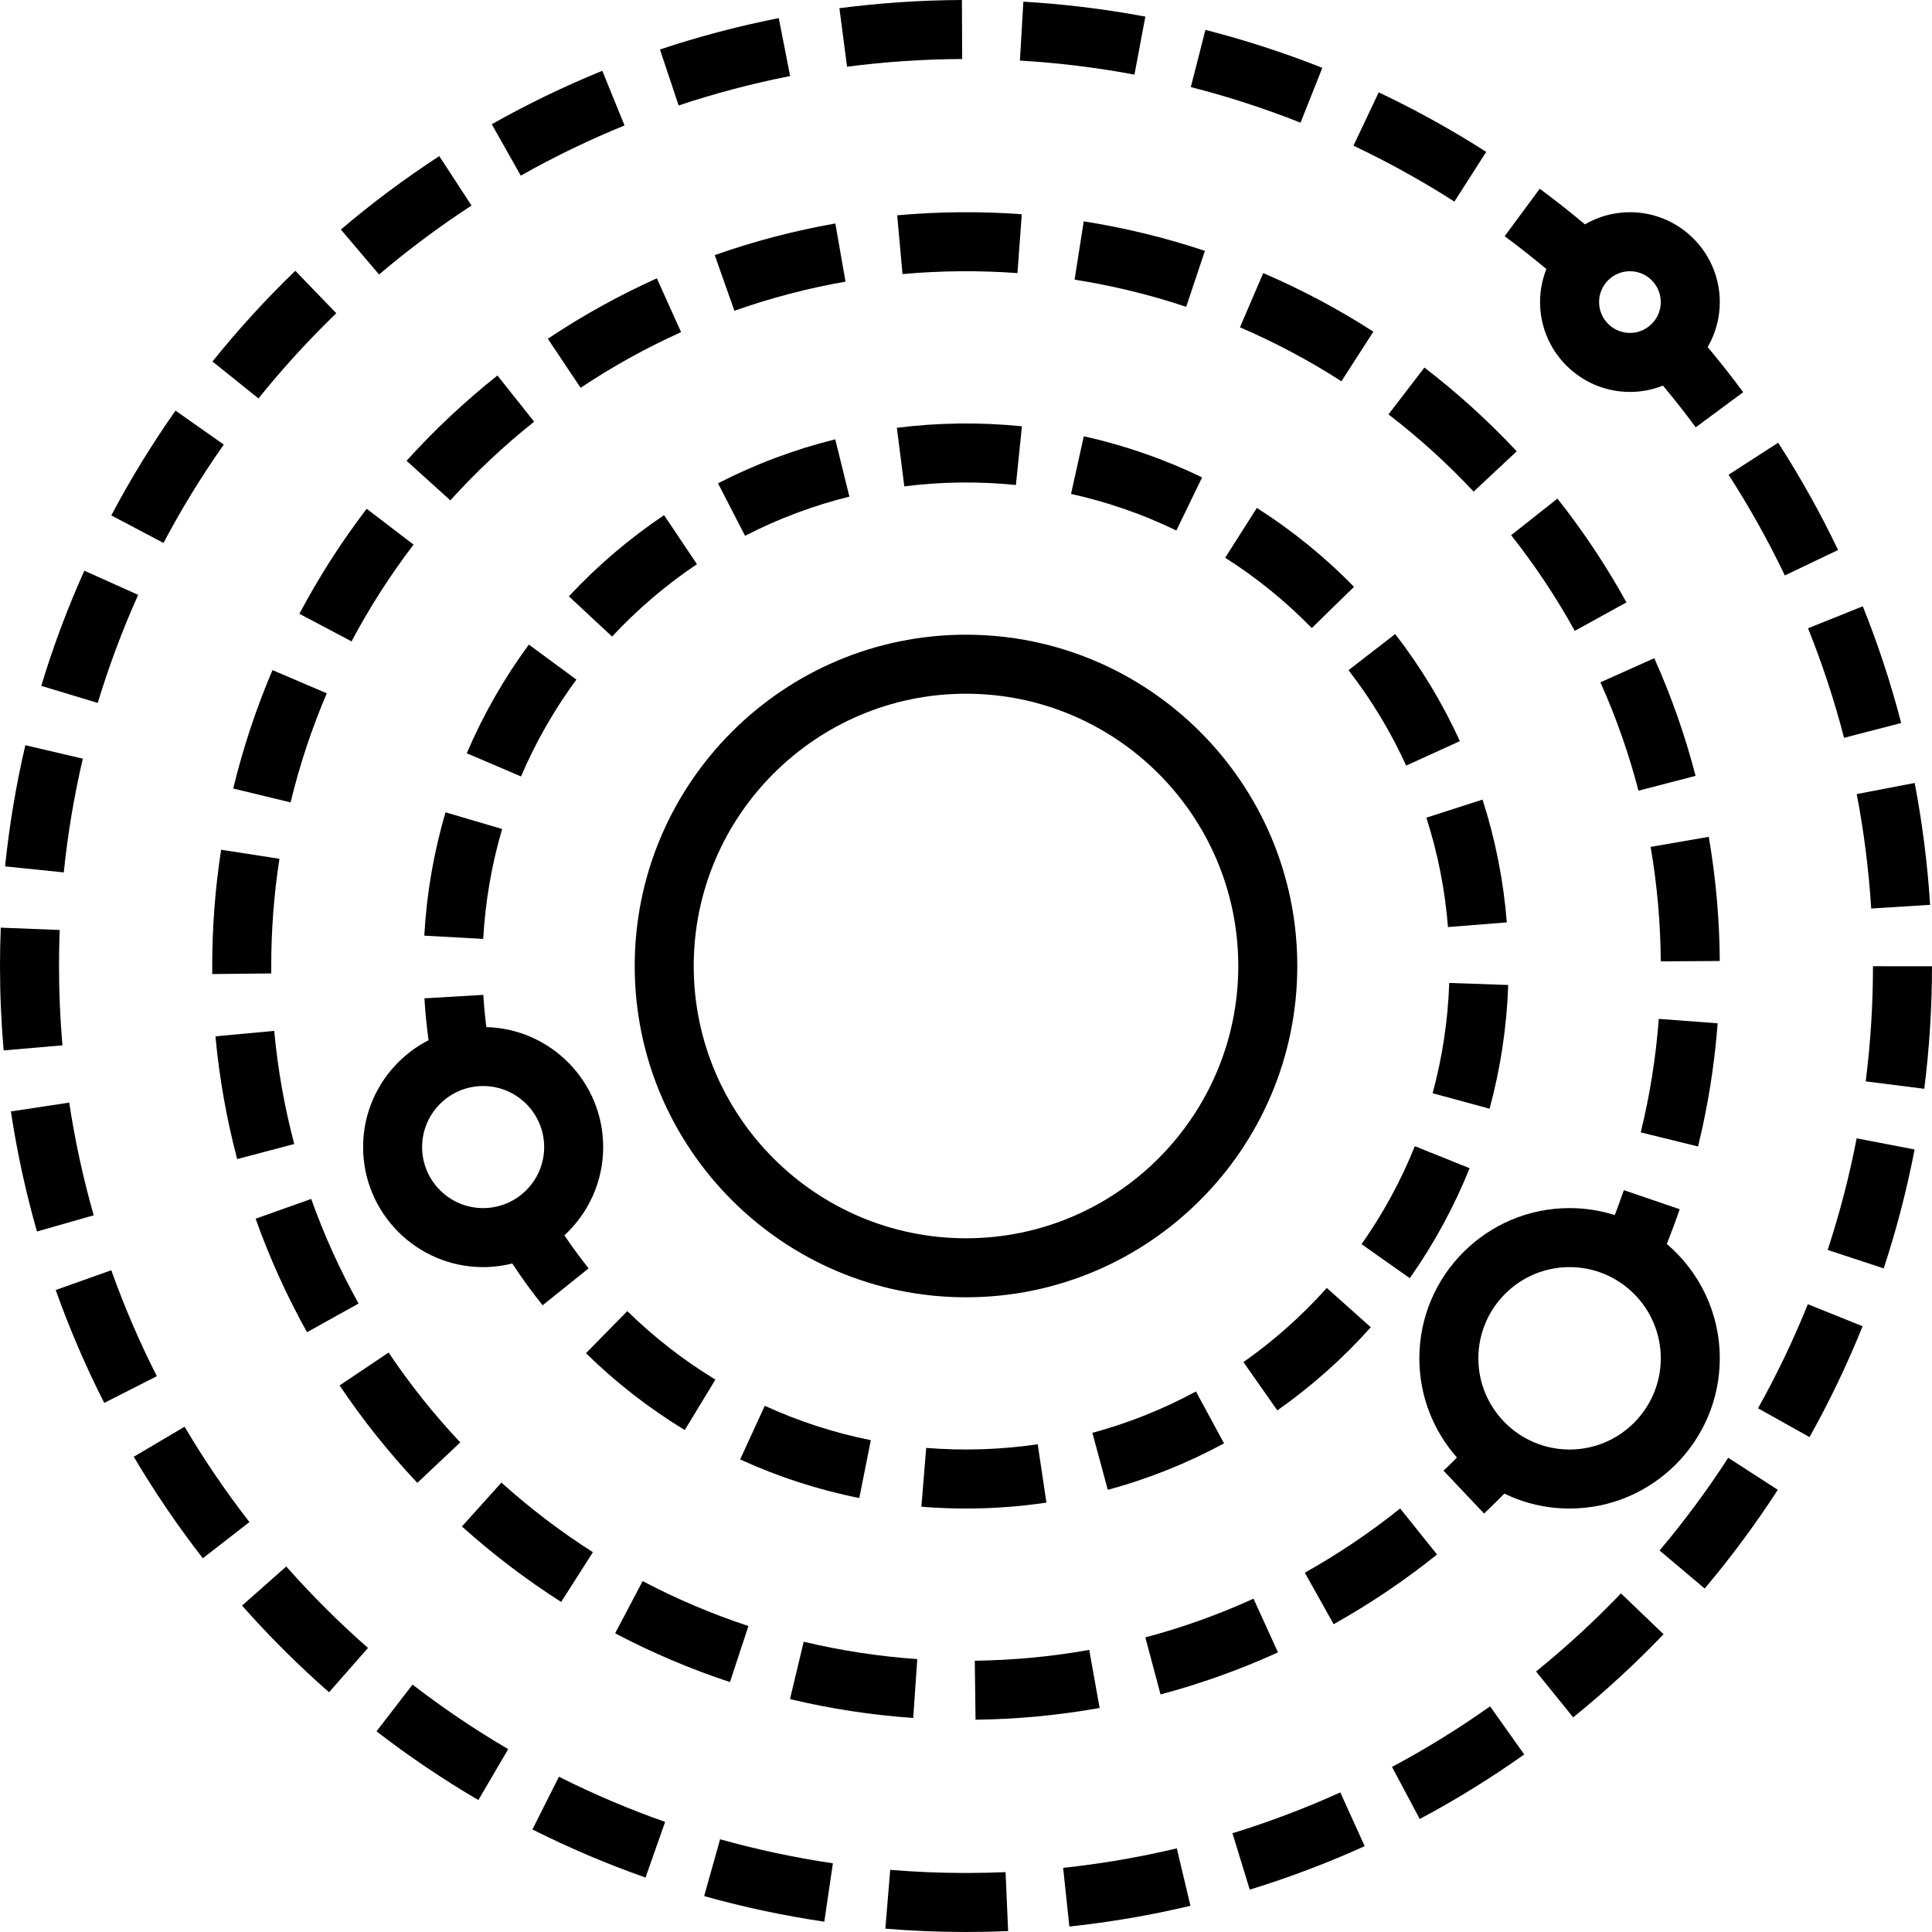
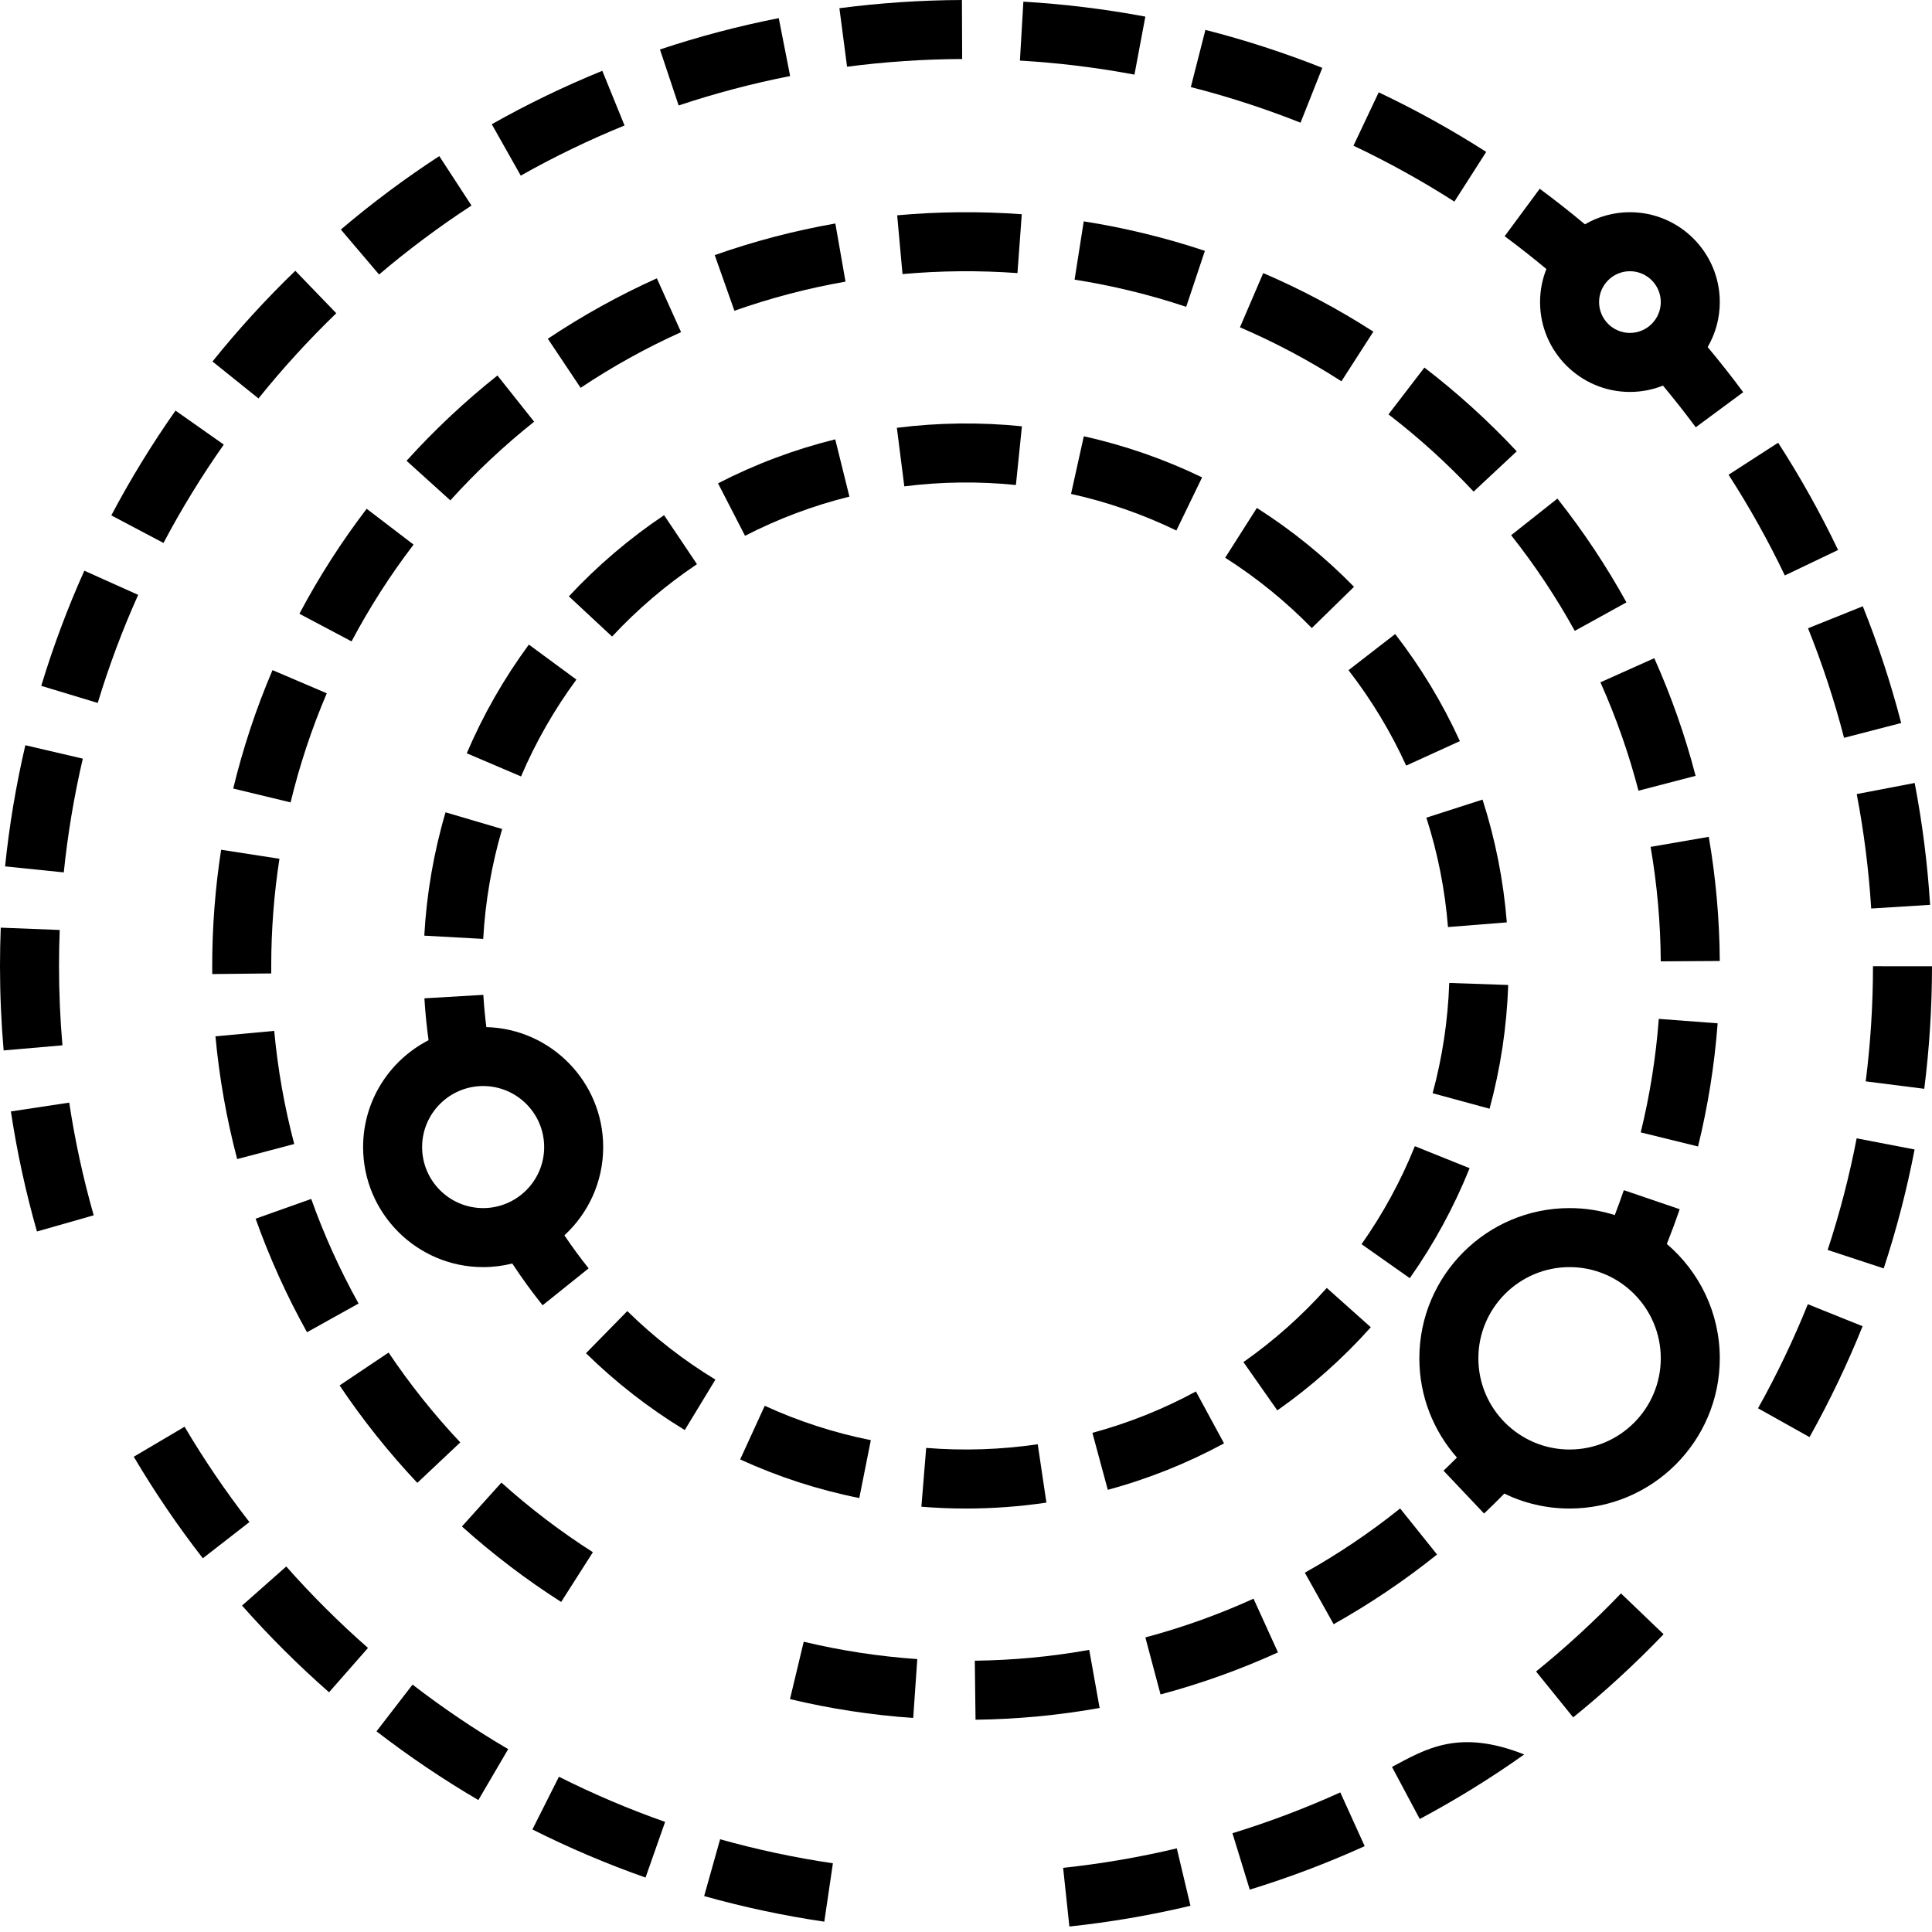
<svg xmlns="http://www.w3.org/2000/svg" fill="#000000" height="800px" width="800px" version="1.1" id="Layer_1" viewBox="0 0 512 512" xml:space="preserve">
  <g>
    <g>
      <g>
-         <path d="M343.796,255.999c0-48.411-39.385-87.796-87.796-87.796s-87.796,39.385-87.796,87.796s39.385,87.796,87.796,87.796     S343.796,304.41,343.796,255.999z M183.844,255.999c0-39.787,32.369-72.157,72.157-72.157s72.157,32.369,72.157,72.157     s-32.369,72.157-72.157,72.157S183.844,295.786,183.844,255.999z" />
        <path d="M189.589,365.608c-8.432-5.12-16.286-11.229-23.344-18.156l-10.955,11.161c7.914,7.768,16.723,14.619,26.18,20.363     L189.589,365.608z" />
        <path d="M363.275,351.733l-11.665-10.417c-6.58,7.369-14.013,13.981-22.091,19.65l8.983,12.802     C347.562,367.409,355.897,359.995,363.275,351.733z" />
        <path d="M399.693,261.03l-15.63-0.538c-0.341,9.904-1.823,19.736-4.403,29.224l15.091,4.106     C397.648,283.171,399.31,272.138,399.693,261.03z" />
        <path d="M378,216.692c3.017,9.372,4.945,19.125,5.73,28.987l15.591-1.241c-0.881-11.068-3.046-22.015-6.433-32.539L378,216.692z" />
        <path d="M239.652,128.891c9.727-1.238,19.811-1.359,29.574-0.359l1.594-15.558c-10.943-1.121-22.238-0.985-33.143,0.402     L239.652,128.891z" />
        <path d="M324.382,382.505l-7.449-13.751c-8.687,4.705-17.919,8.394-27.437,10.964l4.078,15.098     C304.263,391.93,314.628,387.788,324.382,382.505z" />
        <path d="M225.103,131.607l-3.758-15.182c-10.752,2.662-21.202,6.584-31.061,11.66l7.158,13.906     C206.223,137.471,215.53,133.977,225.103,131.607z" />
        <path d="M230.78,381.659c-9.68-1.932-19.139-4.996-28.113-9.111l-6.518,14.217c10.078,4.62,20.701,8.062,31.571,10.231     L230.78,381.659z" />
        <path d="M311.753,140.59l6.815-14.077c-9.981-4.832-20.528-8.496-31.349-10.893l-3.381,15.27     C293.474,133.023,302.866,136.287,311.753,140.59z" />
        <path d="M123.695,199.627l14.385,6.137c3.867-9.066,8.803-17.701,14.668-25.667l-12.593-9.274     C133.574,179.76,128.036,189.452,123.695,199.627z" />
        <path d="M184.7,149.511l-8.714-12.987c-9.189,6.166-17.677,13.404-25.228,21.513l11.446,10.659     C168.937,161.464,176.506,155.009,184.7,149.511z" />
        <path d="M347.644,166.439l11.185-10.931c-7.747-7.927-16.41-14.959-25.748-20.9l-8.395,13.195     C333.012,153.099,340.736,159.37,347.644,166.439z" />
        <path d="M277.31,398.208l-2.3-15.47c-9.693,1.441-19.759,1.769-29.563,0.972l-1.269,15.587c3.907,0.318,7.884,0.48,11.821,0.48     C263.135,399.777,270.304,399.25,277.31,398.208z" />
        <path d="M112.442,247.958l15.617,0.861c0.545-9.886,2.233-19.685,5.016-29.124l-15.001-4.423     C114.949,225.87,113.054,236.867,112.442,247.958z" />
        <path d="M360.823,329.72l12.785,9.009c6.392-9.072,11.727-18.877,15.852-29.145l-14.511-5.831     C371.272,312.899,366.52,321.635,360.823,329.72z" />
        <path d="M357.37,177.605c6.054,7.816,11.196,16.324,15.283,25.288l14.23-6.489c-4.588-10.06-10.358-19.608-17.149-28.376     L357.37,177.605z" />
        <path d="M400.468,141.837c6.297,7.956,11.969,16.487,16.862,25.353l13.694-7.555c-5.307-9.619-11.462-18.873-18.291-27.504     L400.468,141.837z" />
        <path d="M367.961,109.815c8.043,6.169,15.634,13.056,22.564,20.467l11.424-10.681c-7.514-8.037-15.747-15.504-24.469-22.195     L367.961,109.815z" />
        <path d="M338.676,437.901l-6.48-14.234c-9.229,4.202-18.875,7.655-28.666,10.264l4.026,15.112     C318.186,446.21,328.657,442.462,338.676,437.901z" />
        <path d="M424.127,180.818c4.144,9.254,7.538,18.918,10.086,28.723l15.137-3.934c-2.766-10.644-6.451-21.135-10.95-31.18     L424.127,180.818z" />
        <path d="M380.834,411.961l-9.781-12.204c-7.922,6.349-16.422,12.077-25.26,17.025l7.638,13.647     C363.021,425.061,372.241,418.847,380.834,411.961z" />
        <path d="M291.411,452.631l-2.755-15.396c-9.942,1.779-20.144,2.745-30.324,2.871l0.195,15.638     C269.562,455.608,280.625,454.56,291.411,452.631z" />
        <path d="M363.955,87.892c-9.265-5.962-19.083-11.184-29.182-15.522L328.6,86.74c9.306,3.996,18.354,8.809,26.892,14.304     L363.955,87.892z" />
        <path d="M434.811,300.095l15.187,3.733c2.62-10.66,4.368-21.641,5.195-32.639l-15.596-1.174     C438.835,280.154,437.224,290.274,434.811,300.095z" />
        <path d="M452.84,221.769l-15.411,2.662c1.719,9.952,2.624,20.16,2.691,30.341l15.64-0.102     C455.686,243.633,454.704,232.564,452.84,221.769z" />
        <path d="M56.238,255.999c0,0.712,0.003,1.424,0.011,2.134l15.638-0.163c-0.006-0.657-0.01-1.314-0.01-1.972     c0-9.52,0.733-19.08,2.177-28.413l-15.455-2.393C57.033,235.315,56.238,245.68,56.238,255.999z" />
        <path d="M61.806,208.972l15.203,3.67c2.379-9.856,5.605-19.582,9.589-28.91l-14.382-6.144     C67.891,187.715,64.389,198.273,61.806,208.972z" />
        <path d="M95.025,345.448c-4.934-8.86-9.155-18.187-12.547-27.721l-14.736,5.241c3.682,10.349,8.264,20.472,13.619,30.087     L95.025,345.448z" />
        <path d="M77.975,303.174c-2.584-9.777-4.369-19.863-5.305-29.979l-15.574,1.442c1.017,10.976,2.954,21.921,5.758,32.532     L77.975,303.174z" />
        <path d="M319.307,66.479c-10.425-3.48-21.227-6.111-32.106-7.819l-2.424,15.45c10.023,1.573,19.975,3.996,29.578,7.203     L319.307,66.479z" />
        <path d="M107.74,122.116l11.605,10.486c6.799-7.525,14.272-14.539,22.21-20.846l-9.73-12.245     C123.217,106.35,115.113,113.957,107.74,122.116z" />
        <path d="M79.345,162.656l13.822,7.318c4.74-8.952,10.268-17.582,16.432-25.65l-12.428-9.494     C90.484,143.581,84.487,152.943,79.345,162.656z" />
        <path d="M121.976,382.249c-6.959-7.385-13.349-15.395-18.993-23.808l-12.988,8.712c6.121,9.125,13.053,17.813,20.599,25.821     L121.976,382.249z" />
        <path d="M153.868,102.774c8.438-5.635,17.395-10.6,26.623-14.754l-6.421-14.261c-10.015,4.508-19.734,9.896-28.889,16.011     L153.868,102.774z" />
        <path d="M194.622,82.353c9.547-3.375,19.456-5.972,29.446-7.719l-2.693-15.406c-10.845,1.896-21.6,4.715-31.965,8.38     L194.622,82.353z" />
        <path d="M243.091,439.676c-10.14-0.702-20.266-2.25-30.098-4.603l-3.639,15.21c10.67,2.553,21.658,4.234,32.657,4.995     L243.091,439.676z" />
        <path d="M269.638,72.373l1.141-15.598c-10.922-0.799-22.116-0.704-33.017,0.284l1.411,15.575     C249.229,71.725,259.562,71.636,269.638,72.373z" />
        <path d="M157.123,411.348c-8.542-5.449-16.699-11.655-24.244-18.444l-10.462,11.625c8.184,7.364,17.03,14.094,26.296,20.005     L157.123,411.348z" />
-         <path d="M198.339,430.914c-9.622-3.171-19.054-7.176-28.034-11.907l-7.289,13.837c9.747,5.134,19.984,9.483,30.429,12.924     L198.339,430.914z" />
        <path d="M472.998,152.497l14.111-6.744c-4.664-9.759-10.008-19.323-15.885-28.425l-13.139,8.483     C463.603,134.356,468.62,143.335,472.998,152.497z" />
        <path d="M488.692,195.527l15.14-3.922c-2.715-10.478-6.137-20.887-10.172-30.936l-14.513,5.827     C482.933,175.927,486.145,185.694,488.692,195.527z" />
        <path d="M495.886,240.766l15.609-0.977c-0.677-10.827-2.052-21.692-4.085-32.295l-15.359,2.945     C493.959,220.395,495.25,230.598,495.886,240.766z" />
        <path d="M99.777,458.821c8.579,6.618,17.66,12.745,26.994,18.213l7.905-13.494c-8.763-5.134-17.291-10.888-25.346-17.102     L99.777,458.821z" />
-         <path d="M256.033,496.36c-0.01,0-0.022,0-0.033,0c-6.693,0-13.45-0.278-20.084-0.827l-1.289,15.586     c7.061,0.584,14.252,0.88,21.372,0.88c0.011,0,0.022,0,0.033,0c3.696,0,7.44-0.08,11.129-0.239l-0.672-15.625     C263.025,496.284,259.508,496.36,256.033,496.36z" />
-         <path d="M29.495,336.627l-14.734,5.244c3.627,10.191,7.955,20.256,12.862,29.915l13.943-7.084     C36.96,355.639,32.899,346.192,29.495,336.627z" />
        <path d="M281.74,494.997l1.655,15.552c10.779-1.147,21.575-2.997,32.089-5.499l-3.621-15.215     C301.994,492.185,291.86,493.921,281.74,494.997z" />
        <path d="M326.612,485.823l4.588,14.951c10.344-3.174,20.591-7.052,30.454-11.527l-6.461-14.242     C345.936,479.203,336.32,482.844,326.612,485.823z" />
        <path d="M141.094,484.823c9.684,4.872,19.771,9.162,29.98,12.75l5.187-14.754c-9.582-3.368-19.049-7.394-28.138-11.967     L141.094,484.823z" />
        <path d="M48.915,378.096l-13.466,7.956c5.498,9.305,11.656,18.359,18.301,26.909l12.349-9.596     C59.86,395.335,54.077,386.833,48.915,378.096z" />
        <path d="M75.86,415.134l-11.717,10.36c7.167,8.106,14.924,15.836,23.059,22.976l10.317-11.754     C89.878,430.01,82.591,422.749,75.86,415.134z" />
        <path d="M186.606,502.479c10.411,2.926,21.125,5.208,31.844,6.784l2.276-15.474c-10.063-1.48-20.119-3.622-29.889-6.366     L186.606,502.479z" />
        <path d="M465.895,373.212l13.648,7.637c5.293-9.459,10.025-19.345,14.062-29.384l-14.51-5.836     C475.304,355.054,470.864,364.333,465.895,373.212z" />
        <path d="M484.348,331.249l14.854,4.892c3.384-10.275,6.138-20.879,8.184-31.517l-15.358-2.954     C490.109,311.655,487.524,321.606,484.348,331.249z" />
        <path d="M496.36,256.061c-0.002,10.199-0.651,20.465-1.926,30.513l15.516,1.97c1.357-10.697,2.047-21.625,2.05-32.478     L496.36,256.061z" />
-         <path d="M439.803,410.894l11.954,10.084c6.985-8.279,13.504-17.083,19.376-26.166l-13.134-8.492     C452.484,394.852,446.362,403.119,439.803,410.894z" />
        <path d="M407.07,442.961l9.837,12.159c8.408-6.802,16.469-14.215,23.959-22.031l-11.293-10.82     C422.539,429.61,414.968,436.573,407.07,442.961z" />
-         <path d="M368.893,468.253l7.356,13.801c9.537-5.083,18.852-10.837,27.685-17.101l-9.048-12.757     C386.593,458.079,377.847,463.48,368.893,468.253z" />
+         <path d="M368.893,468.253l7.356,13.801c9.537-5.083,18.852-10.837,27.685-17.101C386.593,458.079,377.847,463.48,368.893,468.253z" />
        <path d="M254.984,15.64l-0.065-15.64c-10.853,0.045-21.776,0.778-32.469,2.177l2.03,15.507     C234.524,16.37,244.786,15.682,254.984,15.64z" />
        <path d="M393.862,40.254c-9.123-5.843-18.709-11.152-28.49-15.78l-6.69,14.137c9.181,4.345,18.18,9.328,26.746,14.814     L393.862,40.254z" />
        <path d="M124.95,54.472l-8.537-13.103c-9.058,5.902-17.834,12.449-26.086,19.461l10.127,11.918     C108.203,66.163,116.445,60.015,124.95,54.472z" />
        <path d="M165.508,33.253l-5.891-14.488c-10.011,4.071-19.867,8.834-29.296,14.157l7.688,13.62     C146.861,41.544,156.113,37.074,165.508,33.253z" />
        <path d="M209.395,20.152l-3.016-15.347c-10.628,2.088-21.221,4.885-31.483,8.31l4.951,14.836     C189.477,24.735,199.419,22.112,209.395,20.152z" />
        <path d="M350.427,17.979c-10.066-3.996-20.49-7.38-30.983-10.056l-3.864,15.155c9.847,2.511,19.63,5.687,29.076,9.437     L350.427,17.979z" />
        <path d="M303.53,4.404c-10.619-1.994-21.494-3.326-32.325-3.961l-0.915,15.613c10.172,0.596,20.385,1.847,30.354,3.718     L303.53,4.404z" />
        <path d="M36.615,157.647l-14.267-6.407c-4.438,9.884-8.279,20.152-11.416,30.518l14.969,4.529     C28.846,176.559,32.45,166.923,36.615,157.647z" />
        <path d="M21.946,201.053l-15.229-3.561c-2.461,10.521-4.268,21.325-5.373,32.109l15.558,1.594     C17.941,221.071,19.637,210.929,21.946,201.053z" />
        <path d="M18.347,292.205L2.883,294.54c1.618,10.714,3.943,21.419,6.909,31.818l15.04-4.289     C22.048,312.31,19.866,302.262,18.347,292.205z" />
        <path d="M15.64,255.999c0-3.179,0.063-6.391,0.186-9.547l-15.627-0.611C0.067,249.199,0,252.618,0,255.999     c0,7.455,0.324,14.982,0.964,22.373l15.581-1.349C15.944,270.079,15.64,263.004,15.64,255.999z" />
        <path d="M59.302,117.818l-12.79-9.001c-6.237,8.862-11.961,18.204-17.014,27.768l13.828,7.305     C48.072,134.912,53.447,126.14,59.302,117.818z" />
        <path d="M89.118,83.013L78.259,71.759c-7.789,7.515-15.173,15.604-21.95,24.04l12.193,9.794     C74.867,97.669,81.803,90.073,89.118,83.013z" />
        <path d="M135.763,334.844c2.501,3.806,5.189,7.521,8.034,11.067l12.199-9.787c-2.257-2.813-4.405-5.745-6.424-8.748     c6.314-5.818,10.279-14.149,10.279-23.392c0-17.258-13.815-31.34-30.965-31.791c-0.358-2.84-0.633-5.696-0.801-8.547     l-15.613,0.919c0.218,3.706,0.595,7.419,1.099,11.102c-10.286,5.277-17.345,15.985-17.345,28.318     c0,17.541,14.272,31.813,31.813,31.813C130.702,335.797,133.289,335.463,135.763,334.844z M111.865,303.984     c0-8.918,7.255-16.173,16.173-16.173c8.919,0,16.173,7.255,16.173,16.173s-7.255,16.173-16.173,16.173     C119.12,320.158,111.865,312.902,111.865,303.984z" />
        <path d="M393.296,401.102c1.815-1.718,3.603-3.485,5.363-5.281c5.233,2.535,11.1,3.957,17.292,3.957     c21.952,0,39.81-17.858,39.81-39.81c0-12.126-5.456-22.996-14.035-30.303c1.211-3.05,2.356-6.128,3.407-9.213l-14.803-5.043     c-0.752,2.205-1.556,4.407-2.396,6.596c-3.783-1.197-7.807-1.846-11.982-1.846c-21.952,0-39.81,17.858-39.81,39.81     c0,10.076,3.77,19.282,9.963,26.303c-1.175,1.174-2.359,2.338-3.561,3.474L393.296,401.102z M415.952,335.797     c13.328,0,24.17,10.842,24.17,24.17c0,13.328-10.842,24.17-24.17,24.17s-24.17-10.842-24.17-24.17     C391.782,346.639,402.624,335.797,415.952,335.797z" />
        <path d="M408.133,80.052c0,13.131,10.684,23.815,23.815,23.815c3.091,0,6.045-0.599,8.758-1.676     c2.994,3.593,5.915,7.298,8.685,11.044l12.575-9.298c-3.002-4.059-6.167-8.074-9.415-11.962c2.038-3.51,3.212-7.58,3.212-11.923     c0-13.132-10.684-23.815-23.815-23.815c-4.343,0-8.413,1.174-11.923,3.212c-3.891-3.25-7.911-6.421-11.979-9.427l-9.297,12.576     c3.753,2.776,7.464,5.699,11.059,8.696C408.731,74.007,408.133,76.96,408.133,80.052z M431.947,71.877     c4.508,0,8.175,3.668,8.175,8.175s-3.668,8.175-8.175,8.175c-4.507,0-8.175-3.668-8.175-8.175     C423.772,75.544,427.439,71.877,431.947,71.877z" />
      </g>
    </g>
  </g>
</svg>